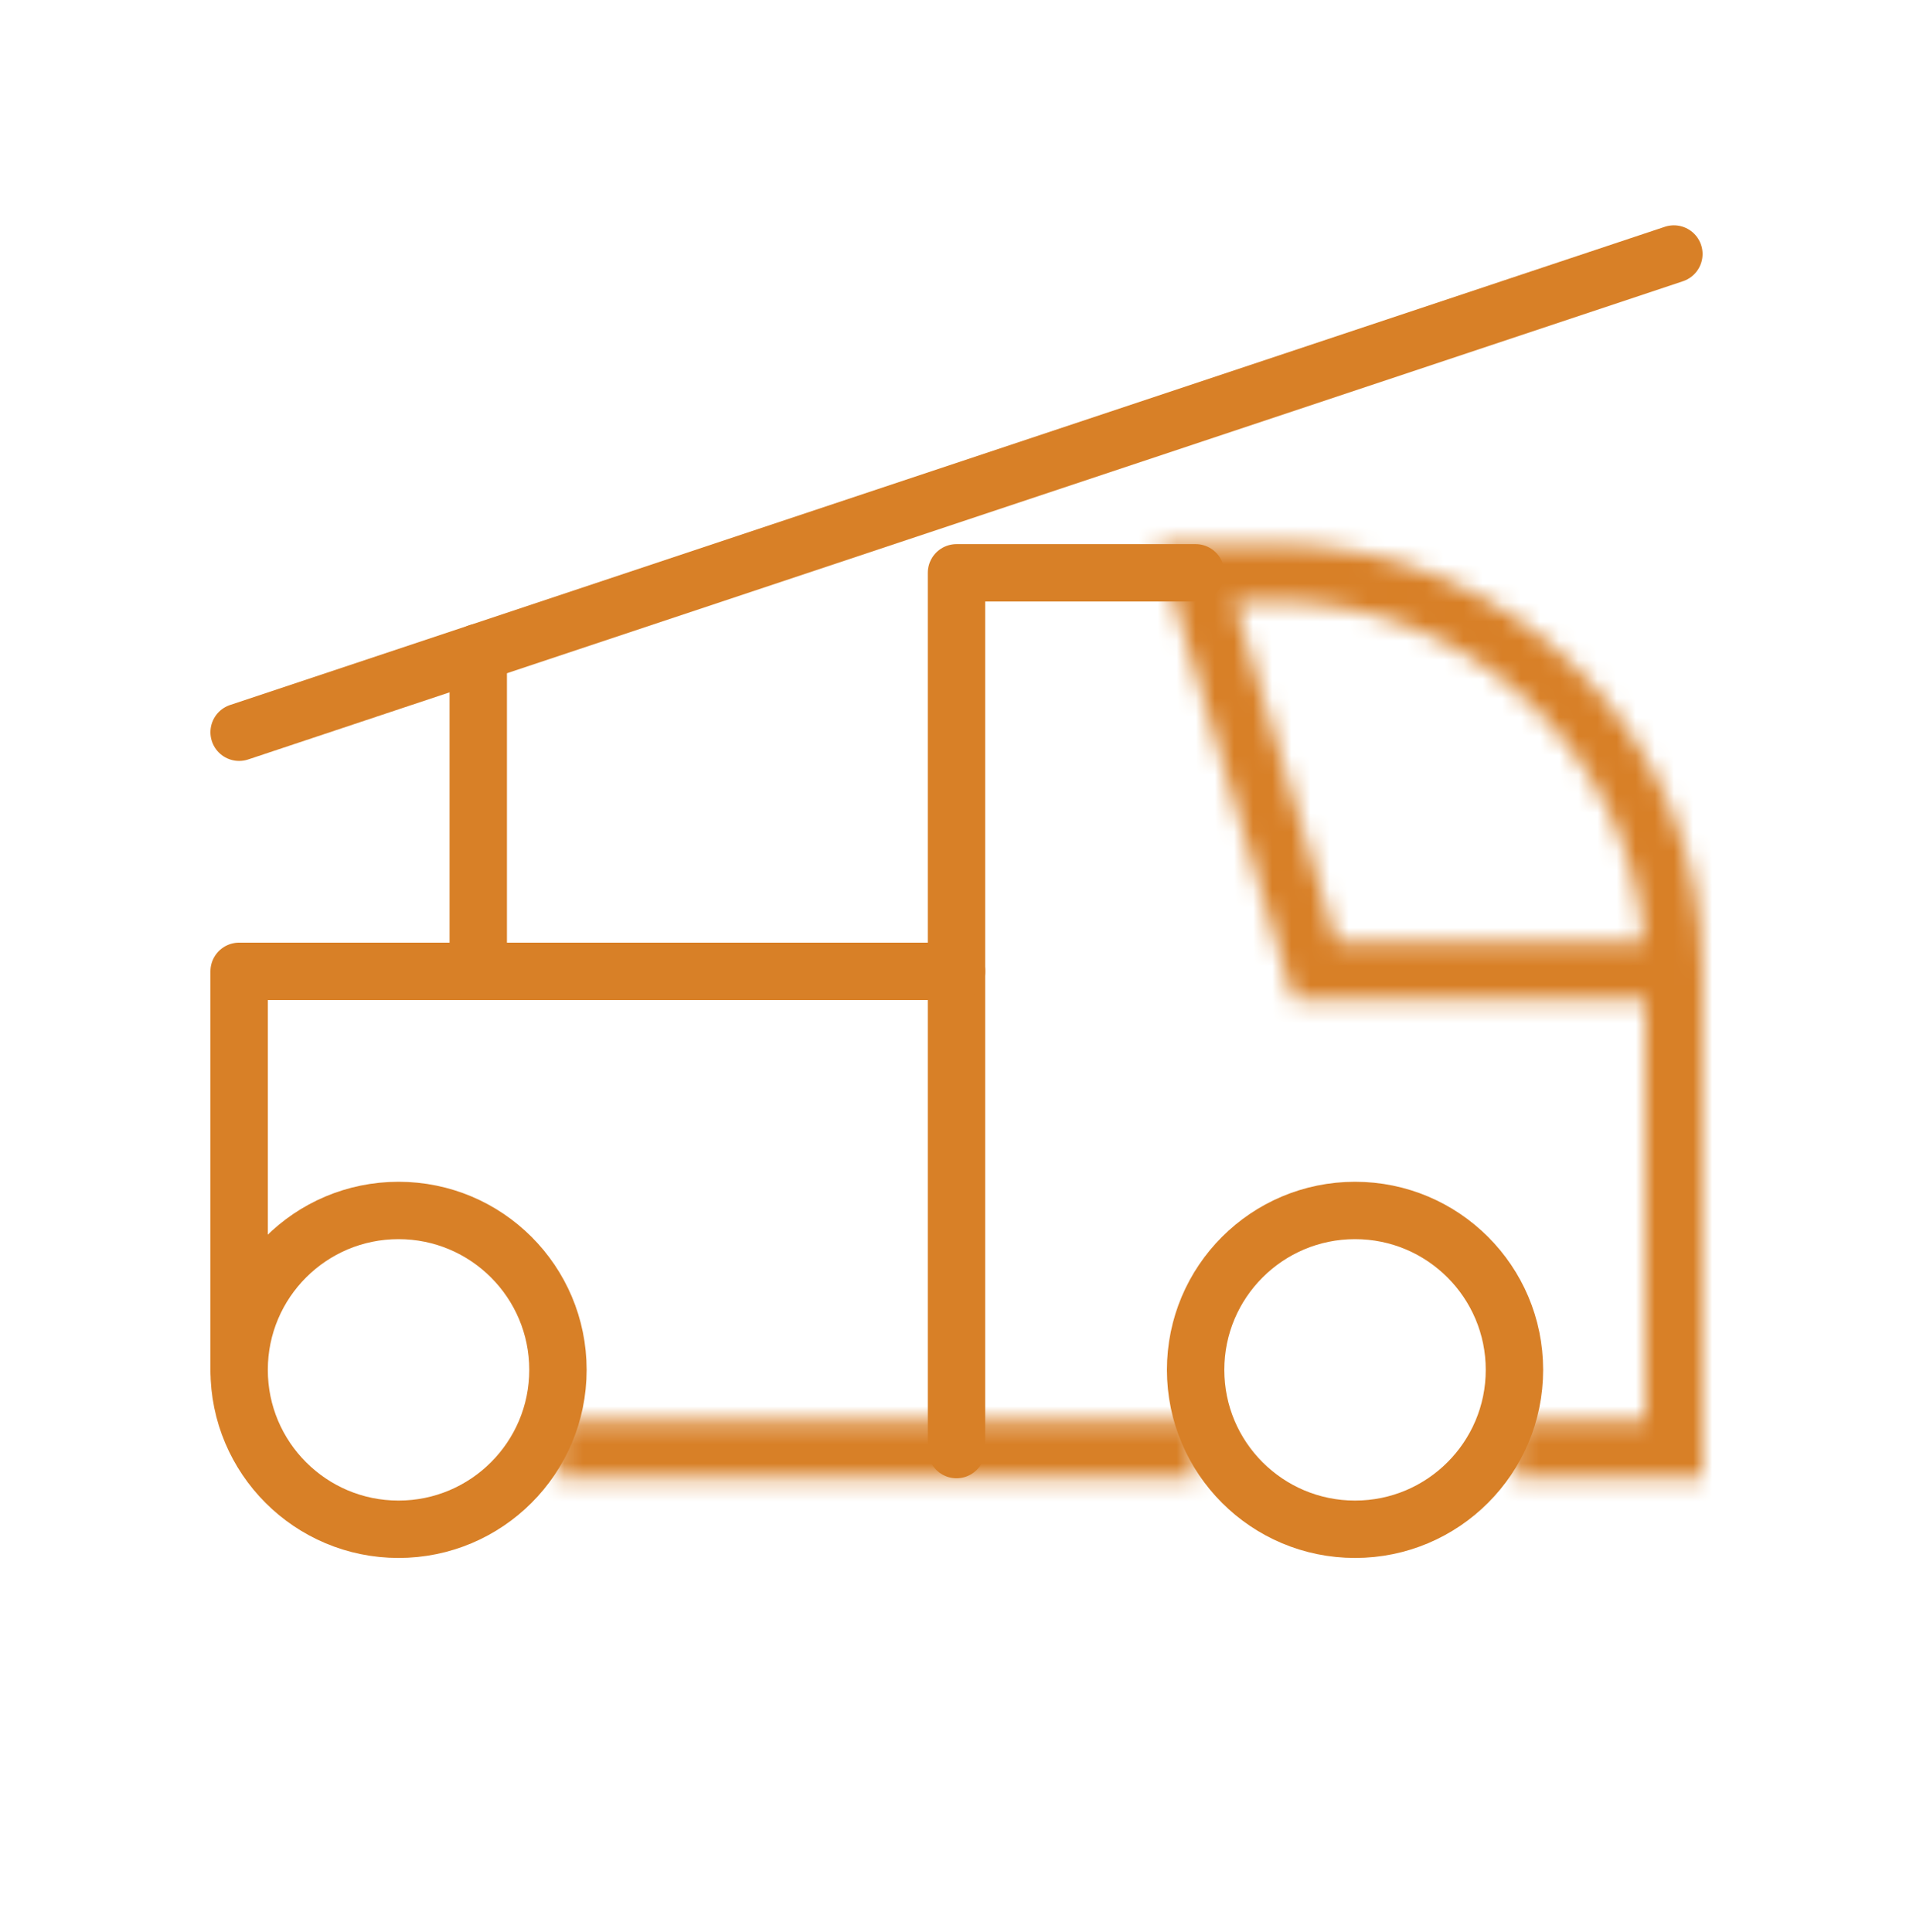
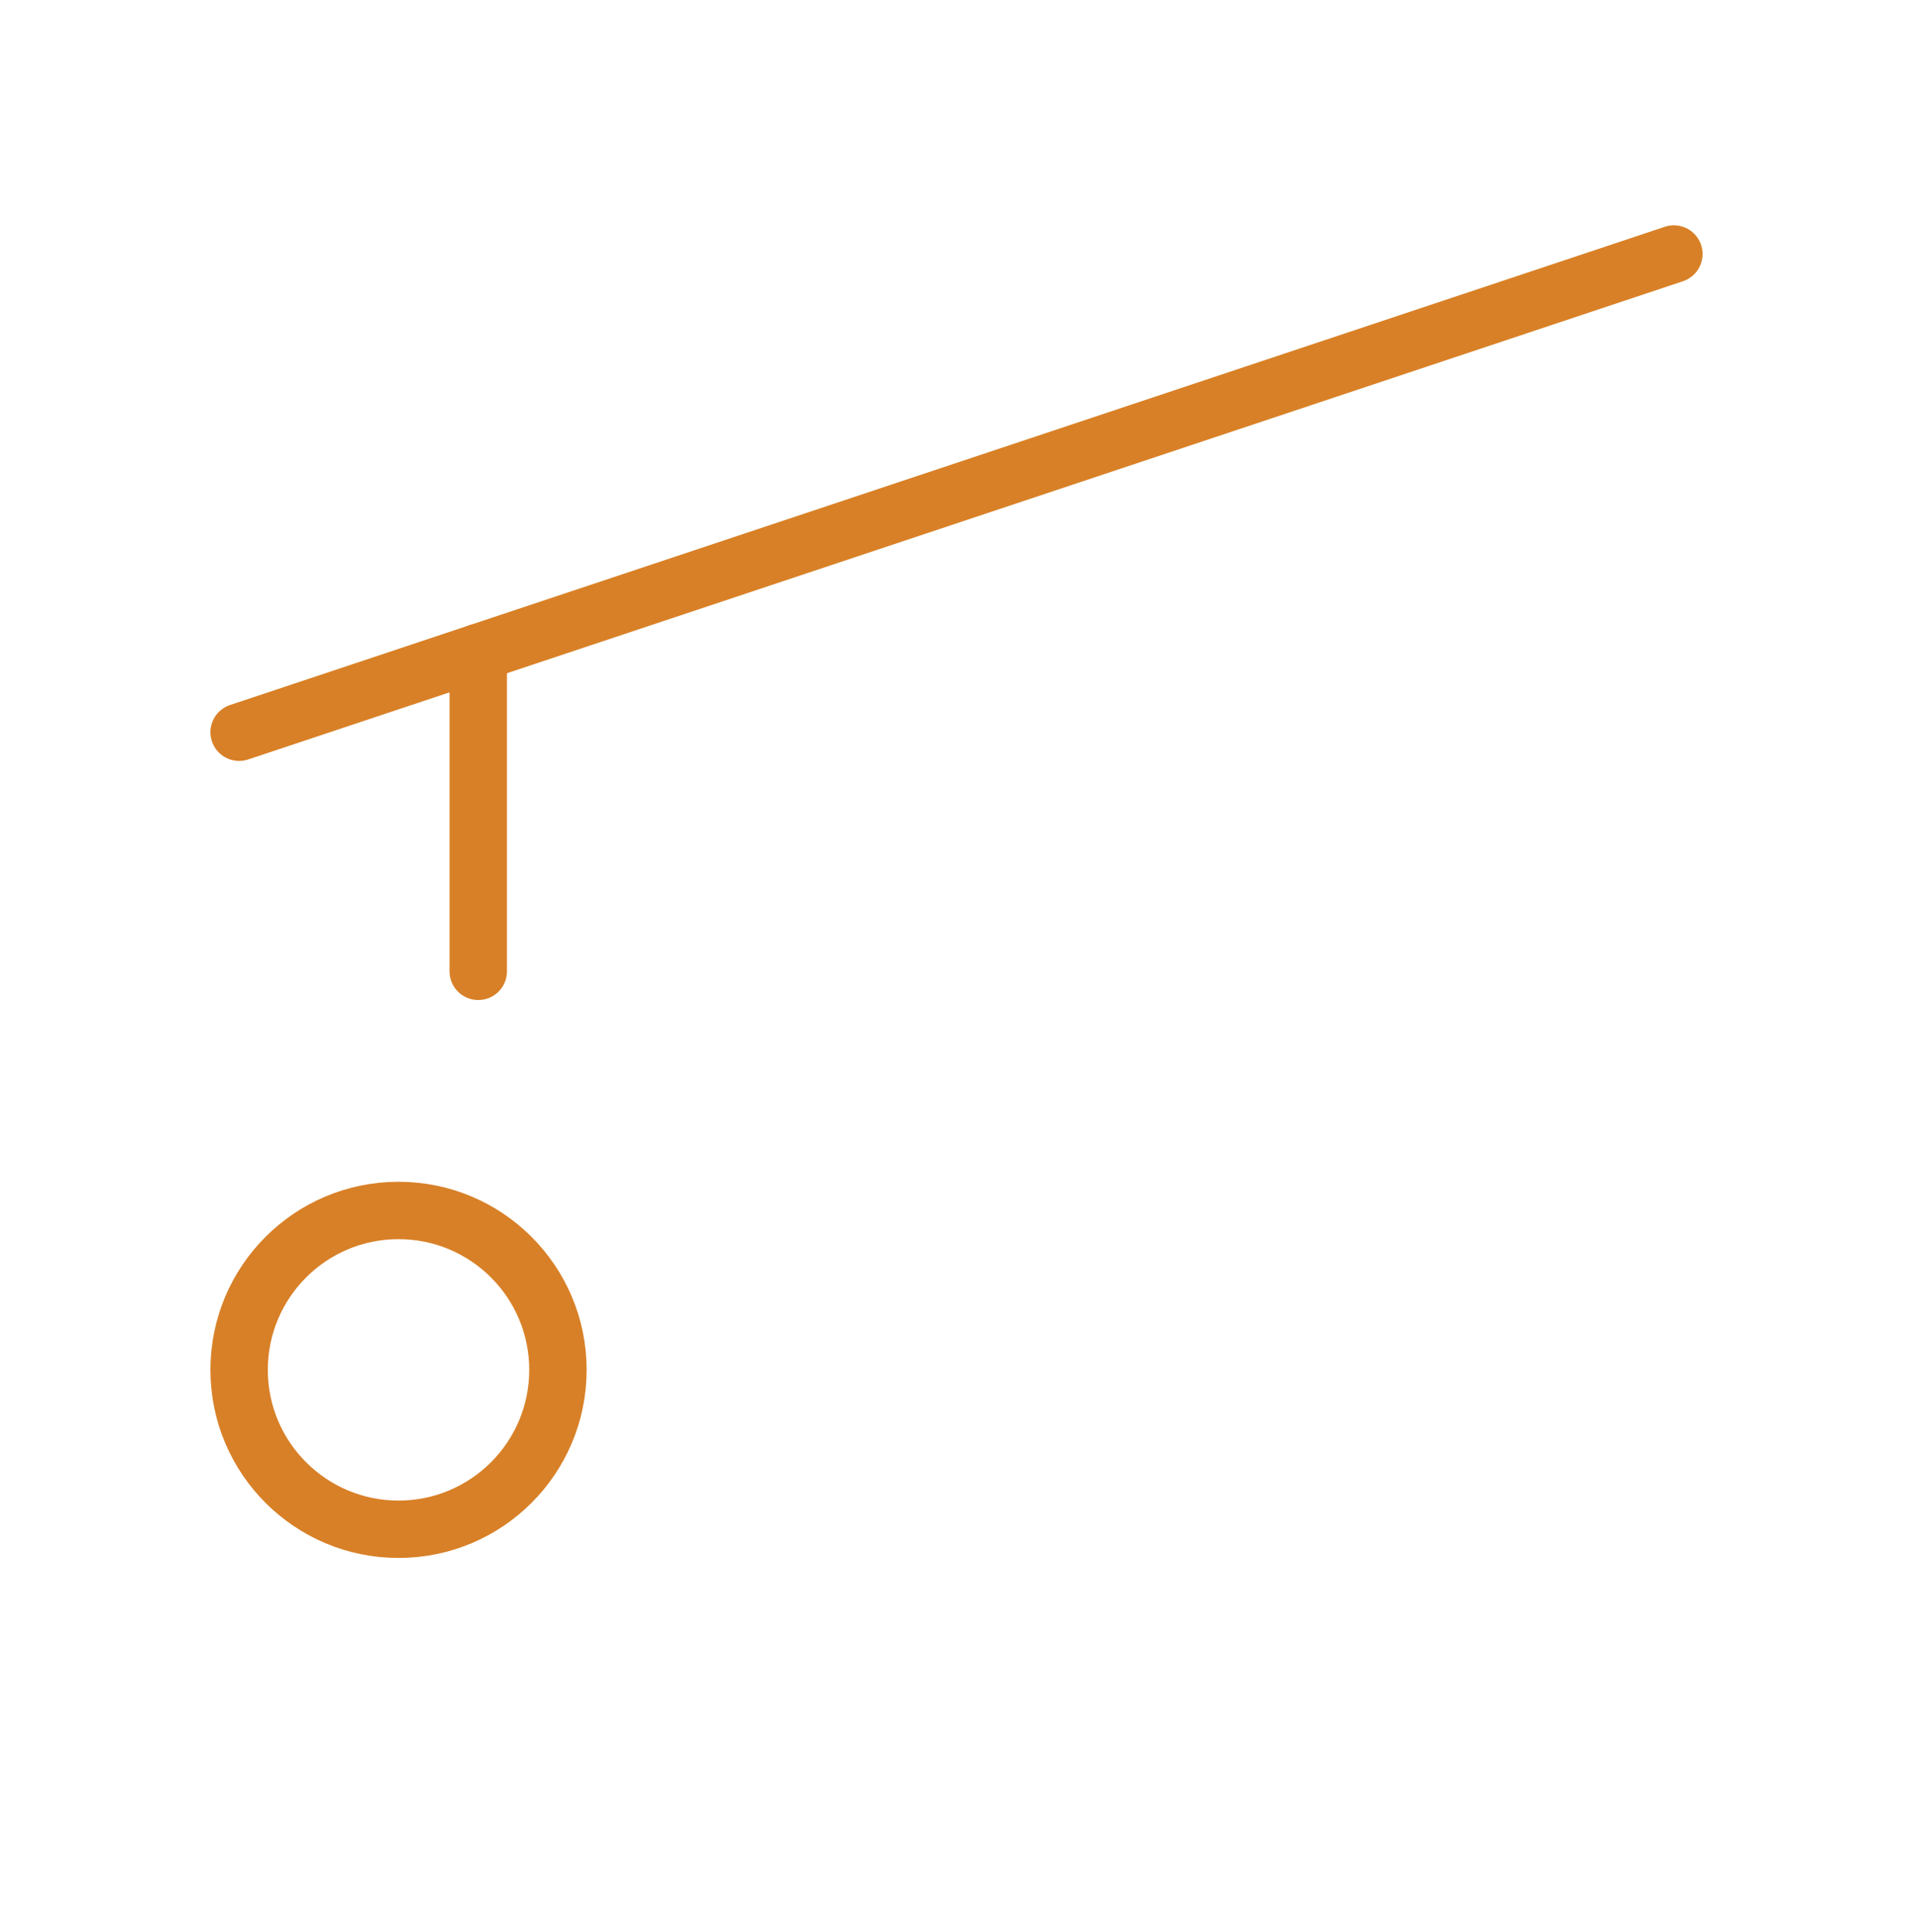
<svg xmlns="http://www.w3.org/2000/svg" width="100" height="101" viewBox="0 0 100 101" fill="none">
  <g id="Group 5172020">
    <ellipse id="Oval" cx="20.833" cy="71.613" rx="8.333" ry="8.333" stroke="#D88027" stroke-width="3" stroke-linecap="round" stroke-linejoin="round" />
-     <circle id="Oval_2" cx="70.833" cy="71.613" r="8.333" stroke="#D88027" stroke-width="3" stroke-linecap="round" stroke-linejoin="round" />
    <g id="Shape">
      <mask id="path-3-inside-1_16579_1634" fill="white">
-         <path fill-rule="evenodd" clip-rule="evenodd" d="M62.5 77.279H29.167V74.279H62.5V77.279ZM60.484 28.446H62.5H66.667C79.001 28.446 89 38.445 89 50.779V75.779V77.279H87.5H79.167V74.279H86V52.279H68.75H67.634L67.313 51.21L61.063 30.377L60.484 28.446ZM85.943 49.279C85.177 39.303 76.839 31.446 66.667 31.446H64.516L69.866 49.279H85.943Z" />
-       </mask>
+         </mask>
      <path d="M29.167 77.279H26.167C26.167 78.936 27.51 80.279 29.167 80.279V77.279ZM62.5 77.279V80.279C64.157 80.279 65.5 78.936 65.5 77.279H62.5ZM29.167 74.279V71.279C27.51 71.279 26.167 72.623 26.167 74.279H29.167ZM62.5 74.279H65.5C65.5 72.623 64.157 71.279 62.5 71.279V74.279ZM60.484 28.446V25.446C59.536 25.446 58.643 25.894 58.077 26.655C57.511 27.416 57.338 28.4 57.611 29.308L60.484 28.446ZM89 77.279V80.279C90.657 80.279 92 78.936 92 77.279H89ZM79.167 77.279H76.167C76.167 78.936 77.51 80.279 79.167 80.279V77.279ZM79.167 74.279V71.279C77.51 71.279 76.167 72.623 76.167 74.279H79.167ZM86 74.279V77.279C87.657 77.279 89 75.936 89 74.279H86ZM86 52.279H89C89 50.623 87.657 49.279 86 49.279V52.279ZM67.634 52.279L64.76 53.141C65.141 54.41 66.309 55.279 67.634 55.279V52.279ZM67.313 51.21L70.187 50.348L70.187 50.348L67.313 51.21ZM61.063 30.377L58.19 31.239L58.19 31.239L61.063 30.377ZM85.943 49.279V52.279C86.778 52.279 87.576 51.931 88.144 51.318C88.711 50.705 88.998 49.883 88.934 49.05L85.943 49.279ZM64.516 31.446V28.446C63.568 28.446 62.675 28.894 62.109 29.655C61.543 30.416 61.37 31.4 61.643 32.308L64.516 31.446ZM69.866 49.279L66.993 50.141C67.373 51.41 68.541 52.279 69.866 52.279V49.279ZM29.167 80.279H62.5V74.279H29.167V80.279ZM26.167 74.279V77.279H32.167V74.279H26.167ZM62.5 71.279H29.167V77.279H62.5V71.279ZM65.5 77.279V74.279H59.5V77.279H65.5ZM62.5 25.446H60.484V31.446H62.5V25.446ZM66.667 25.446H62.5V31.446H66.667V25.446ZM92 50.779C92 36.788 80.658 25.446 66.667 25.446V31.446C77.344 31.446 86 40.102 86 50.779H92ZM92 75.779V50.779H86V75.779H92ZM92 77.279V75.779H86V77.279H92ZM87.5 80.279H89V74.279H87.5V80.279ZM79.167 80.279H87.5V74.279H79.167V80.279ZM76.167 74.279V77.279H82.167V74.279H76.167ZM86 71.279H79.167V77.279H86V71.279ZM83 52.279V74.279H89V52.279H83ZM68.75 55.279H86V49.279H68.75V55.279ZM67.634 55.279H68.75V49.279H67.634V55.279ZM64.44 52.072L64.76 53.141L70.507 51.417L70.187 50.348L64.44 52.072ZM58.19 31.239L64.44 52.072L70.187 50.348L63.937 29.515L58.19 31.239ZM57.611 29.308L58.19 31.239L63.937 29.515L63.358 27.584L57.611 29.308ZM66.667 34.446C75.26 34.446 82.305 41.084 82.951 49.509L88.934 49.05C88.049 37.522 78.419 28.446 66.667 28.446V34.446ZM64.516 34.446H66.667V28.446H64.516V34.446ZM72.74 48.417L67.389 30.584L61.643 32.308L66.993 50.141L72.74 48.417ZM85.943 46.279H69.866V52.279H85.943V46.279Z" fill="#D88027" mask="url(#path-3-inside-1_16579_1634)" />
    </g>
-     <path id="Path" d="M50 75.779V29.946H62.5" stroke="#D88027" stroke-width="3" stroke-linecap="round" stroke-linejoin="round" />
-     <path id="Path_2" d="M12.5 71.613V50.779H50" stroke="#D88027" stroke-width="3" stroke-linecap="round" stroke-linejoin="round" />
    <path id="Path_3" d="M12.5 38.279L87.5 13.279" stroke="#D88027" stroke-width="3" stroke-linecap="round" stroke-linejoin="round" />
    <path id="Path_4" d="M25 50.779V34.112" stroke="#D88027" stroke-width="3" stroke-linecap="round" stroke-linejoin="round" />
  </g>
</svg>